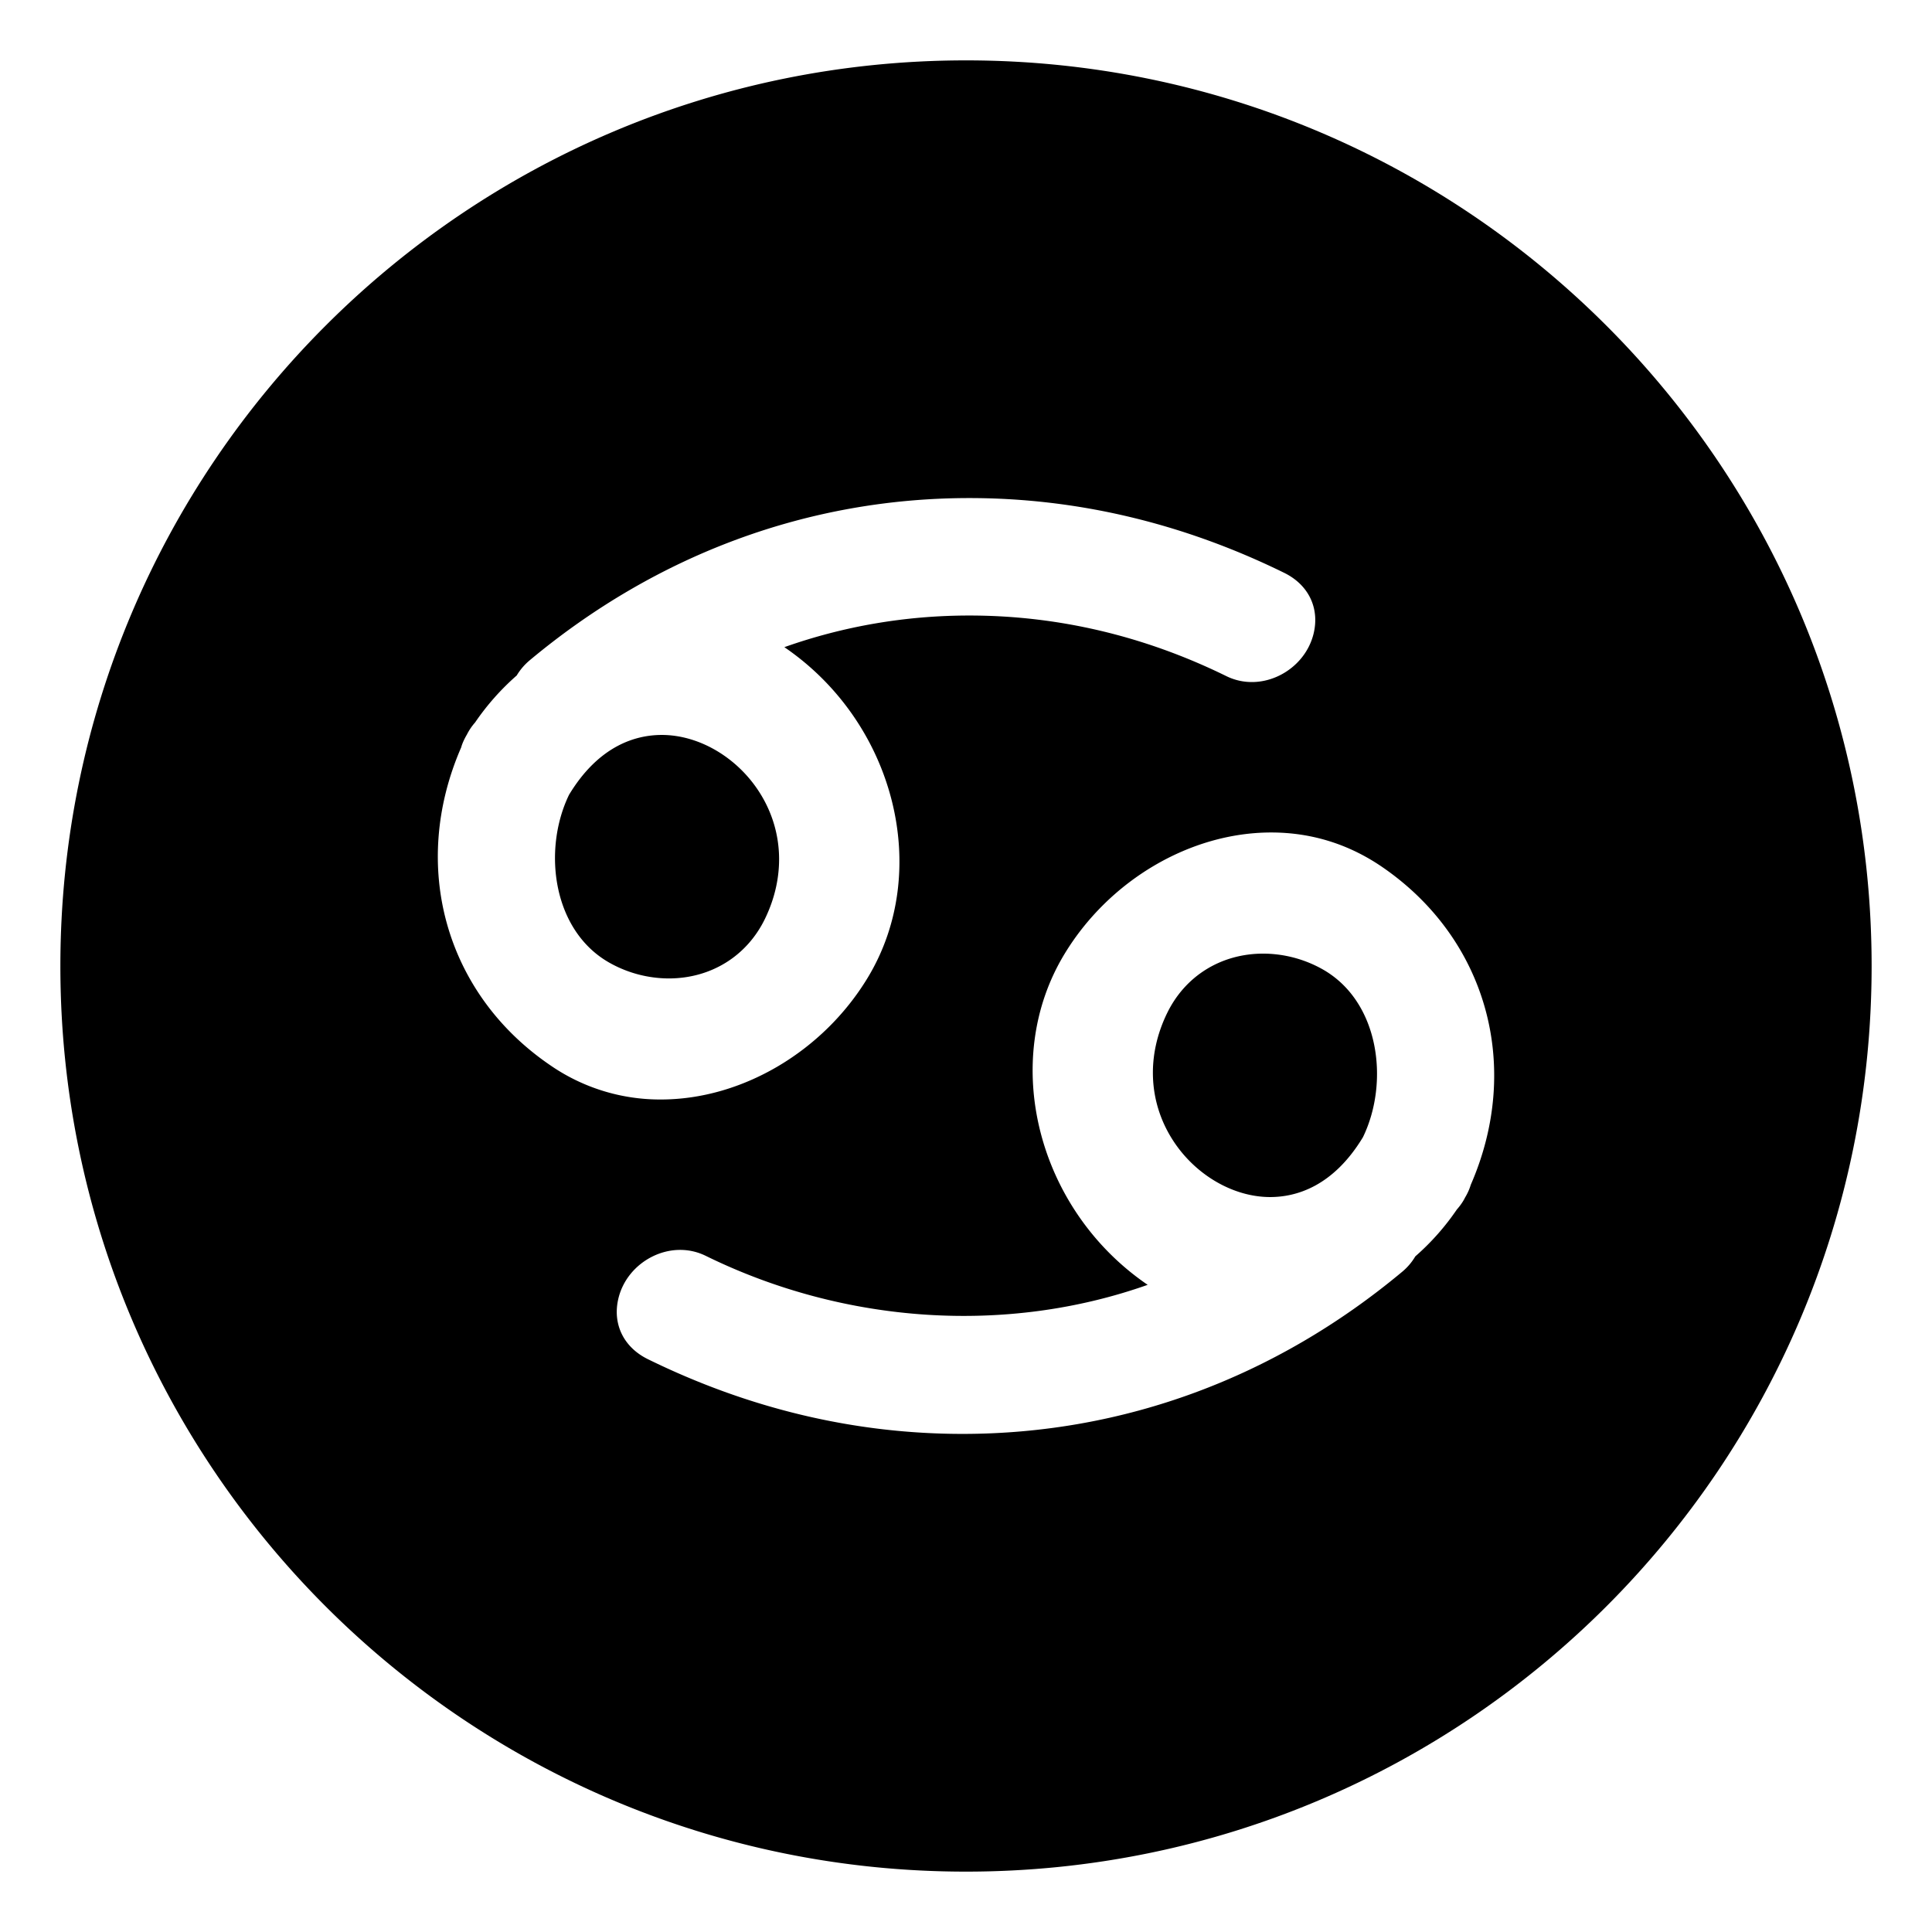
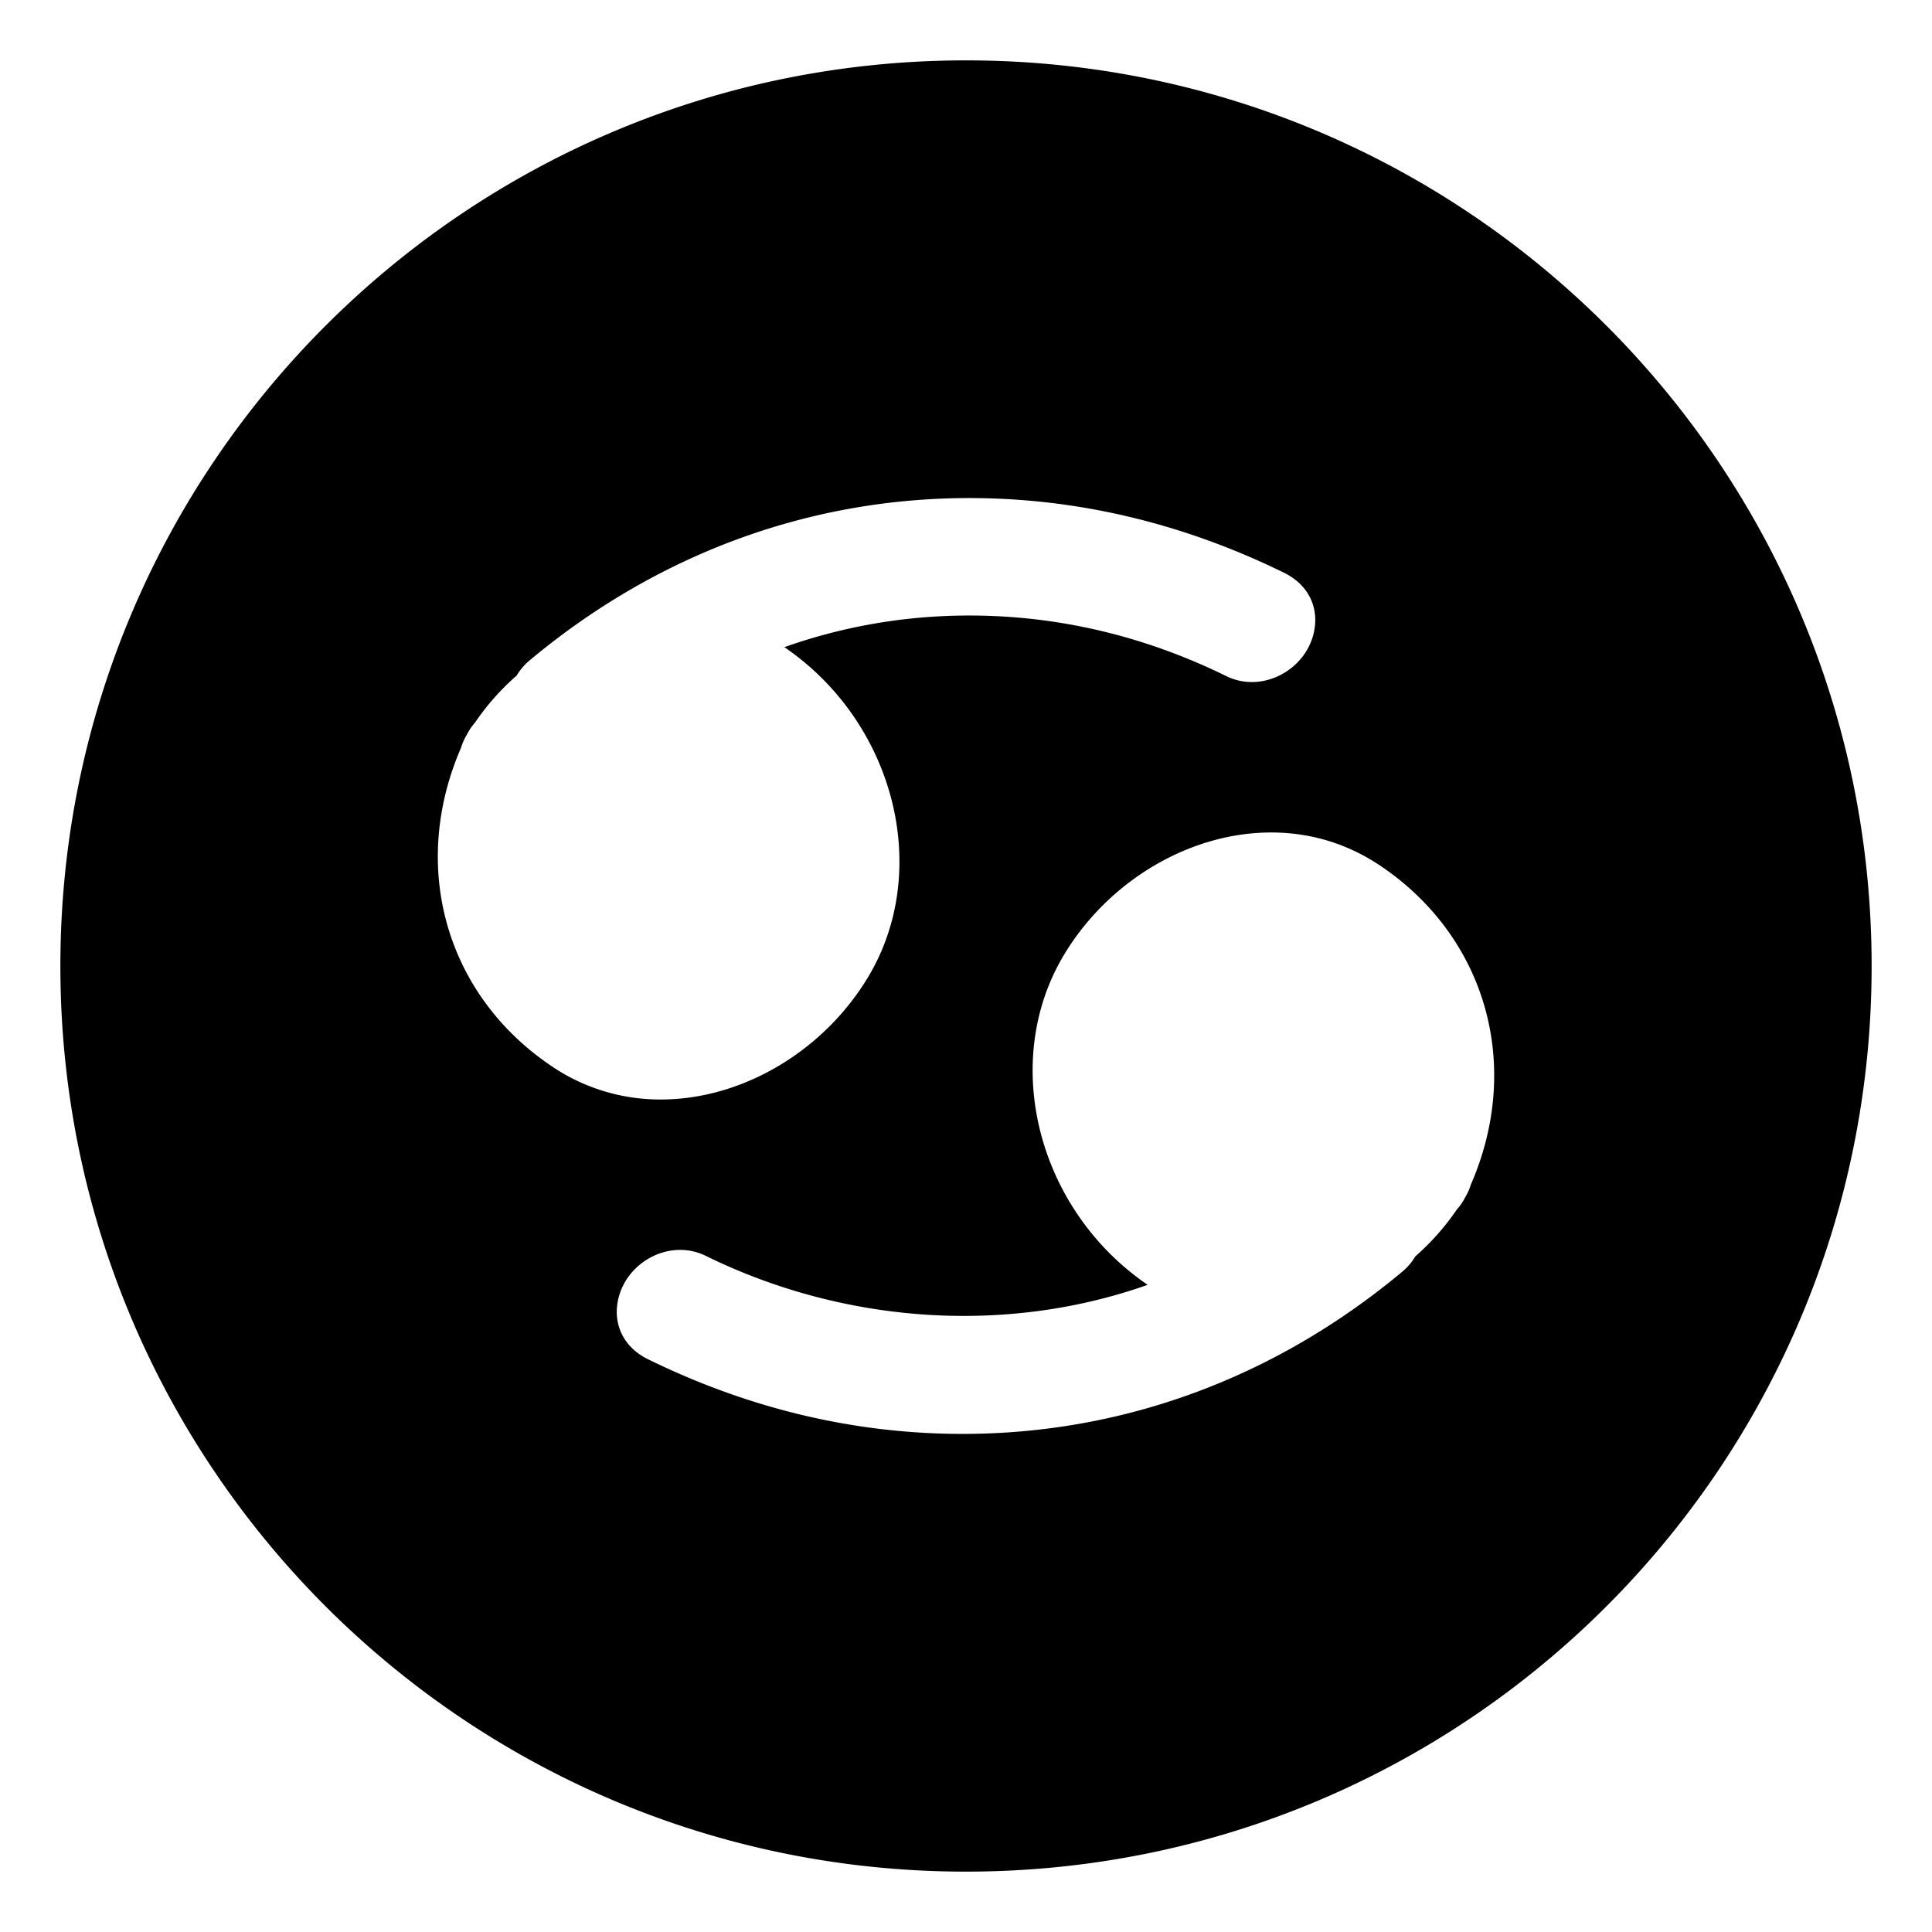
<svg xmlns="http://www.w3.org/2000/svg" width="800px" height="800px" viewBox="0 0 64 64" aria-hidden="true" role="img" class="iconify iconify--emojione-monotone" preserveAspectRatio="xMidYMid meet">
  <path d="M32.002 2C15.432 2 2 15.432 2 32c-.002 16.568 13.432 30 30 30c16.57 0 30.002-13.432 30-30c.002-16.568-13.432-30-29.998-30M15.278 24.757c.029-.113.098-.271.188-.422a1.86 1.86 0 0 1 .271-.401a8.26 8.26 0 0 1 1.38-1.558a1.99 1.99 0 0 1 .428-.501c4.213-3.518 9.25-5.376 14.568-5.376c3.57 0 7.08.833 10.428 2.477c.799.392 1.173 1.156.978 1.995c-.29 1.246-1.724 2.003-2.896 1.426c-2.713-1.332-5.577-2.007-8.513-2.007c-2.106 0-4.163.352-6.127 1.048c3.666 2.502 4.904 7.414 2.76 10.952c-1.484 2.45-4.172 4.032-6.849 4.032a6.388 6.388 0 0 1-3.667-1.135c-3.474-2.369-4.66-6.601-2.949-10.53m33.444 14.489a1.835 1.835 0 0 1-.189.422c-.054.113-.15.26-.273.398a8.162 8.162 0 0 1-1.376 1.553a1.952 1.952 0 0 1-.432.508c-4.21 3.514-9.247 5.373-14.566 5.373c-3.572 0-7.08-.834-10.427-2.477c-.798-.393-1.172-1.158-.977-1.996c.289-1.246 1.722-2.002 2.896-1.426c4.617 2.268 9.976 2.611 14.64.961c-3.665-2.5-4.902-7.412-2.759-10.953c1.481-2.449 4.17-4.032 6.849-4.032c1.329 0 2.563.382 3.666 1.134c3.474 2.373 4.66 6.607 2.948 10.535" fill="#000000" />
-   <path d="M20.227 31.913a4.028 4.028 0 0 0 1.925.499c1.396 0 2.587-.737 3.188-1.974c.678-1.396.618-2.914-.164-4.163c-.733-1.172-2.01-1.929-3.253-1.929c-.854 0-2.081.344-3.072 1.981c-.884 1.822-.556 4.528 1.376 5.586" fill="#000000" />
-   <path d="M43.774 32.088a4.037 4.037 0 0 0-1.926-.498c-1.395 0-2.586.737-3.186 1.972c-.68 1.395-.621 2.912.161 4.162c.733 1.174 2.011 1.93 3.253 1.93c.855 0 2.082-.344 3.073-1.982c.885-1.822.556-4.527-1.375-5.584" fill="#000000" />
</svg>